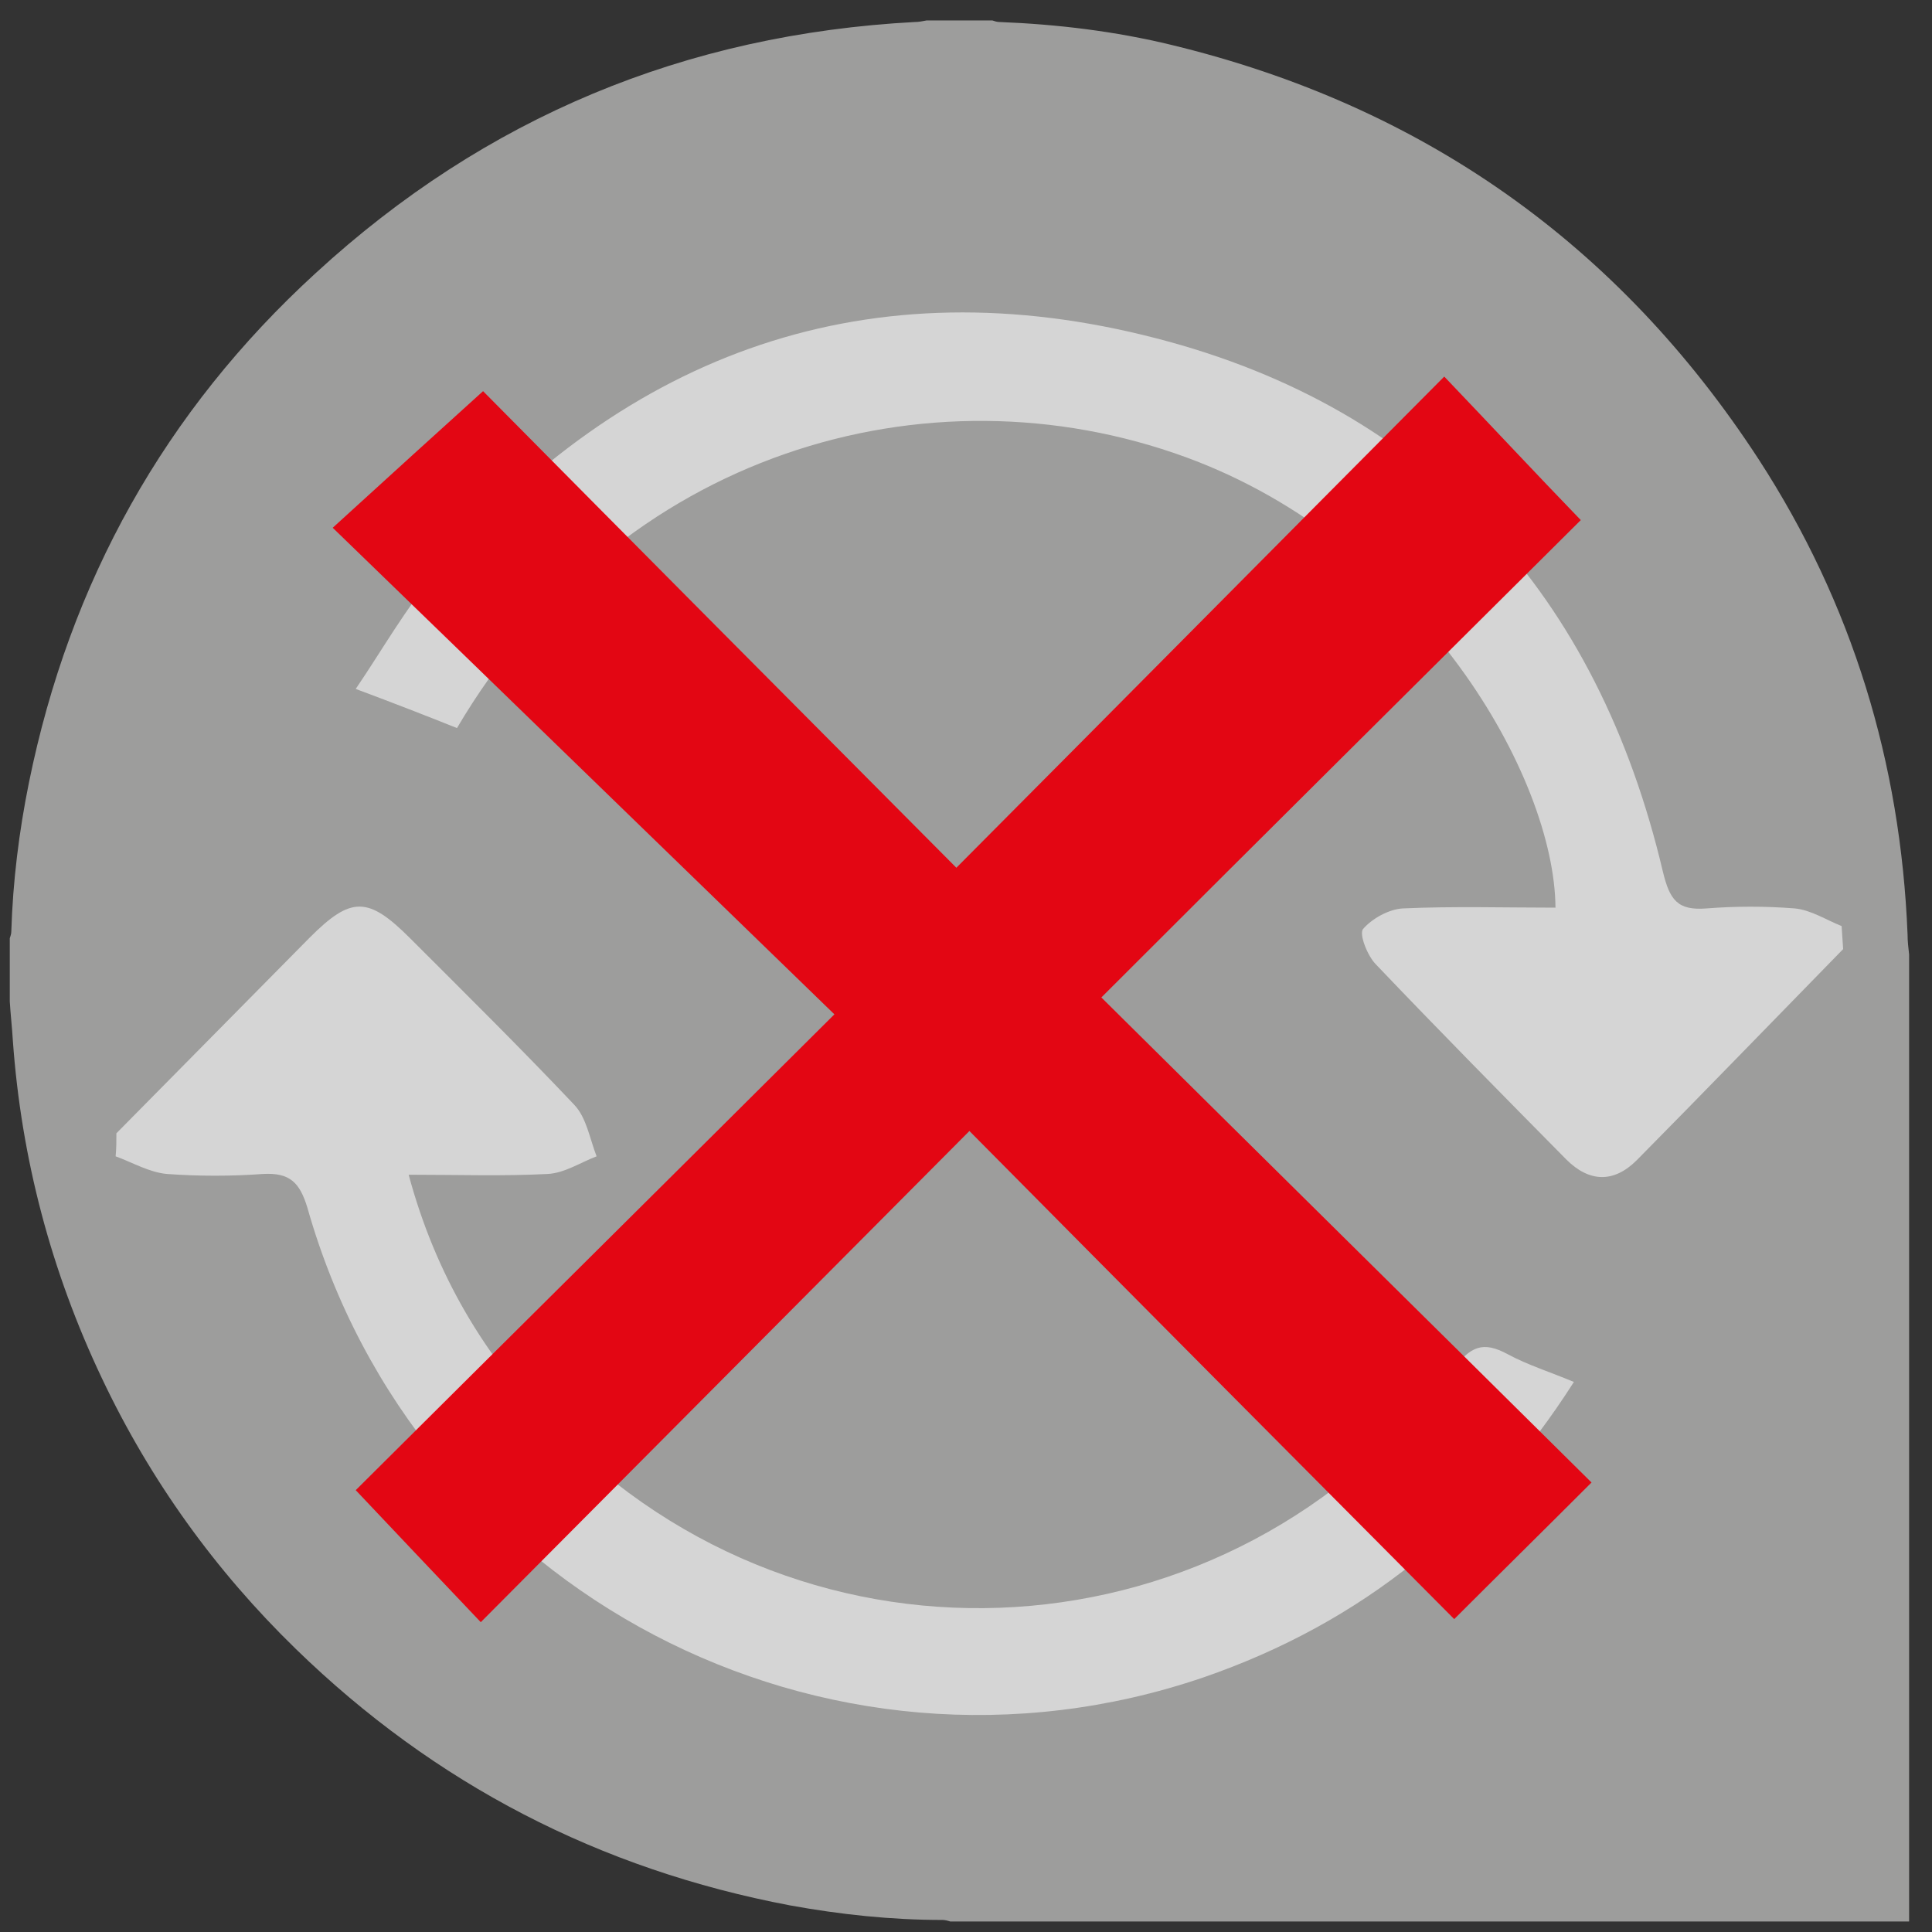
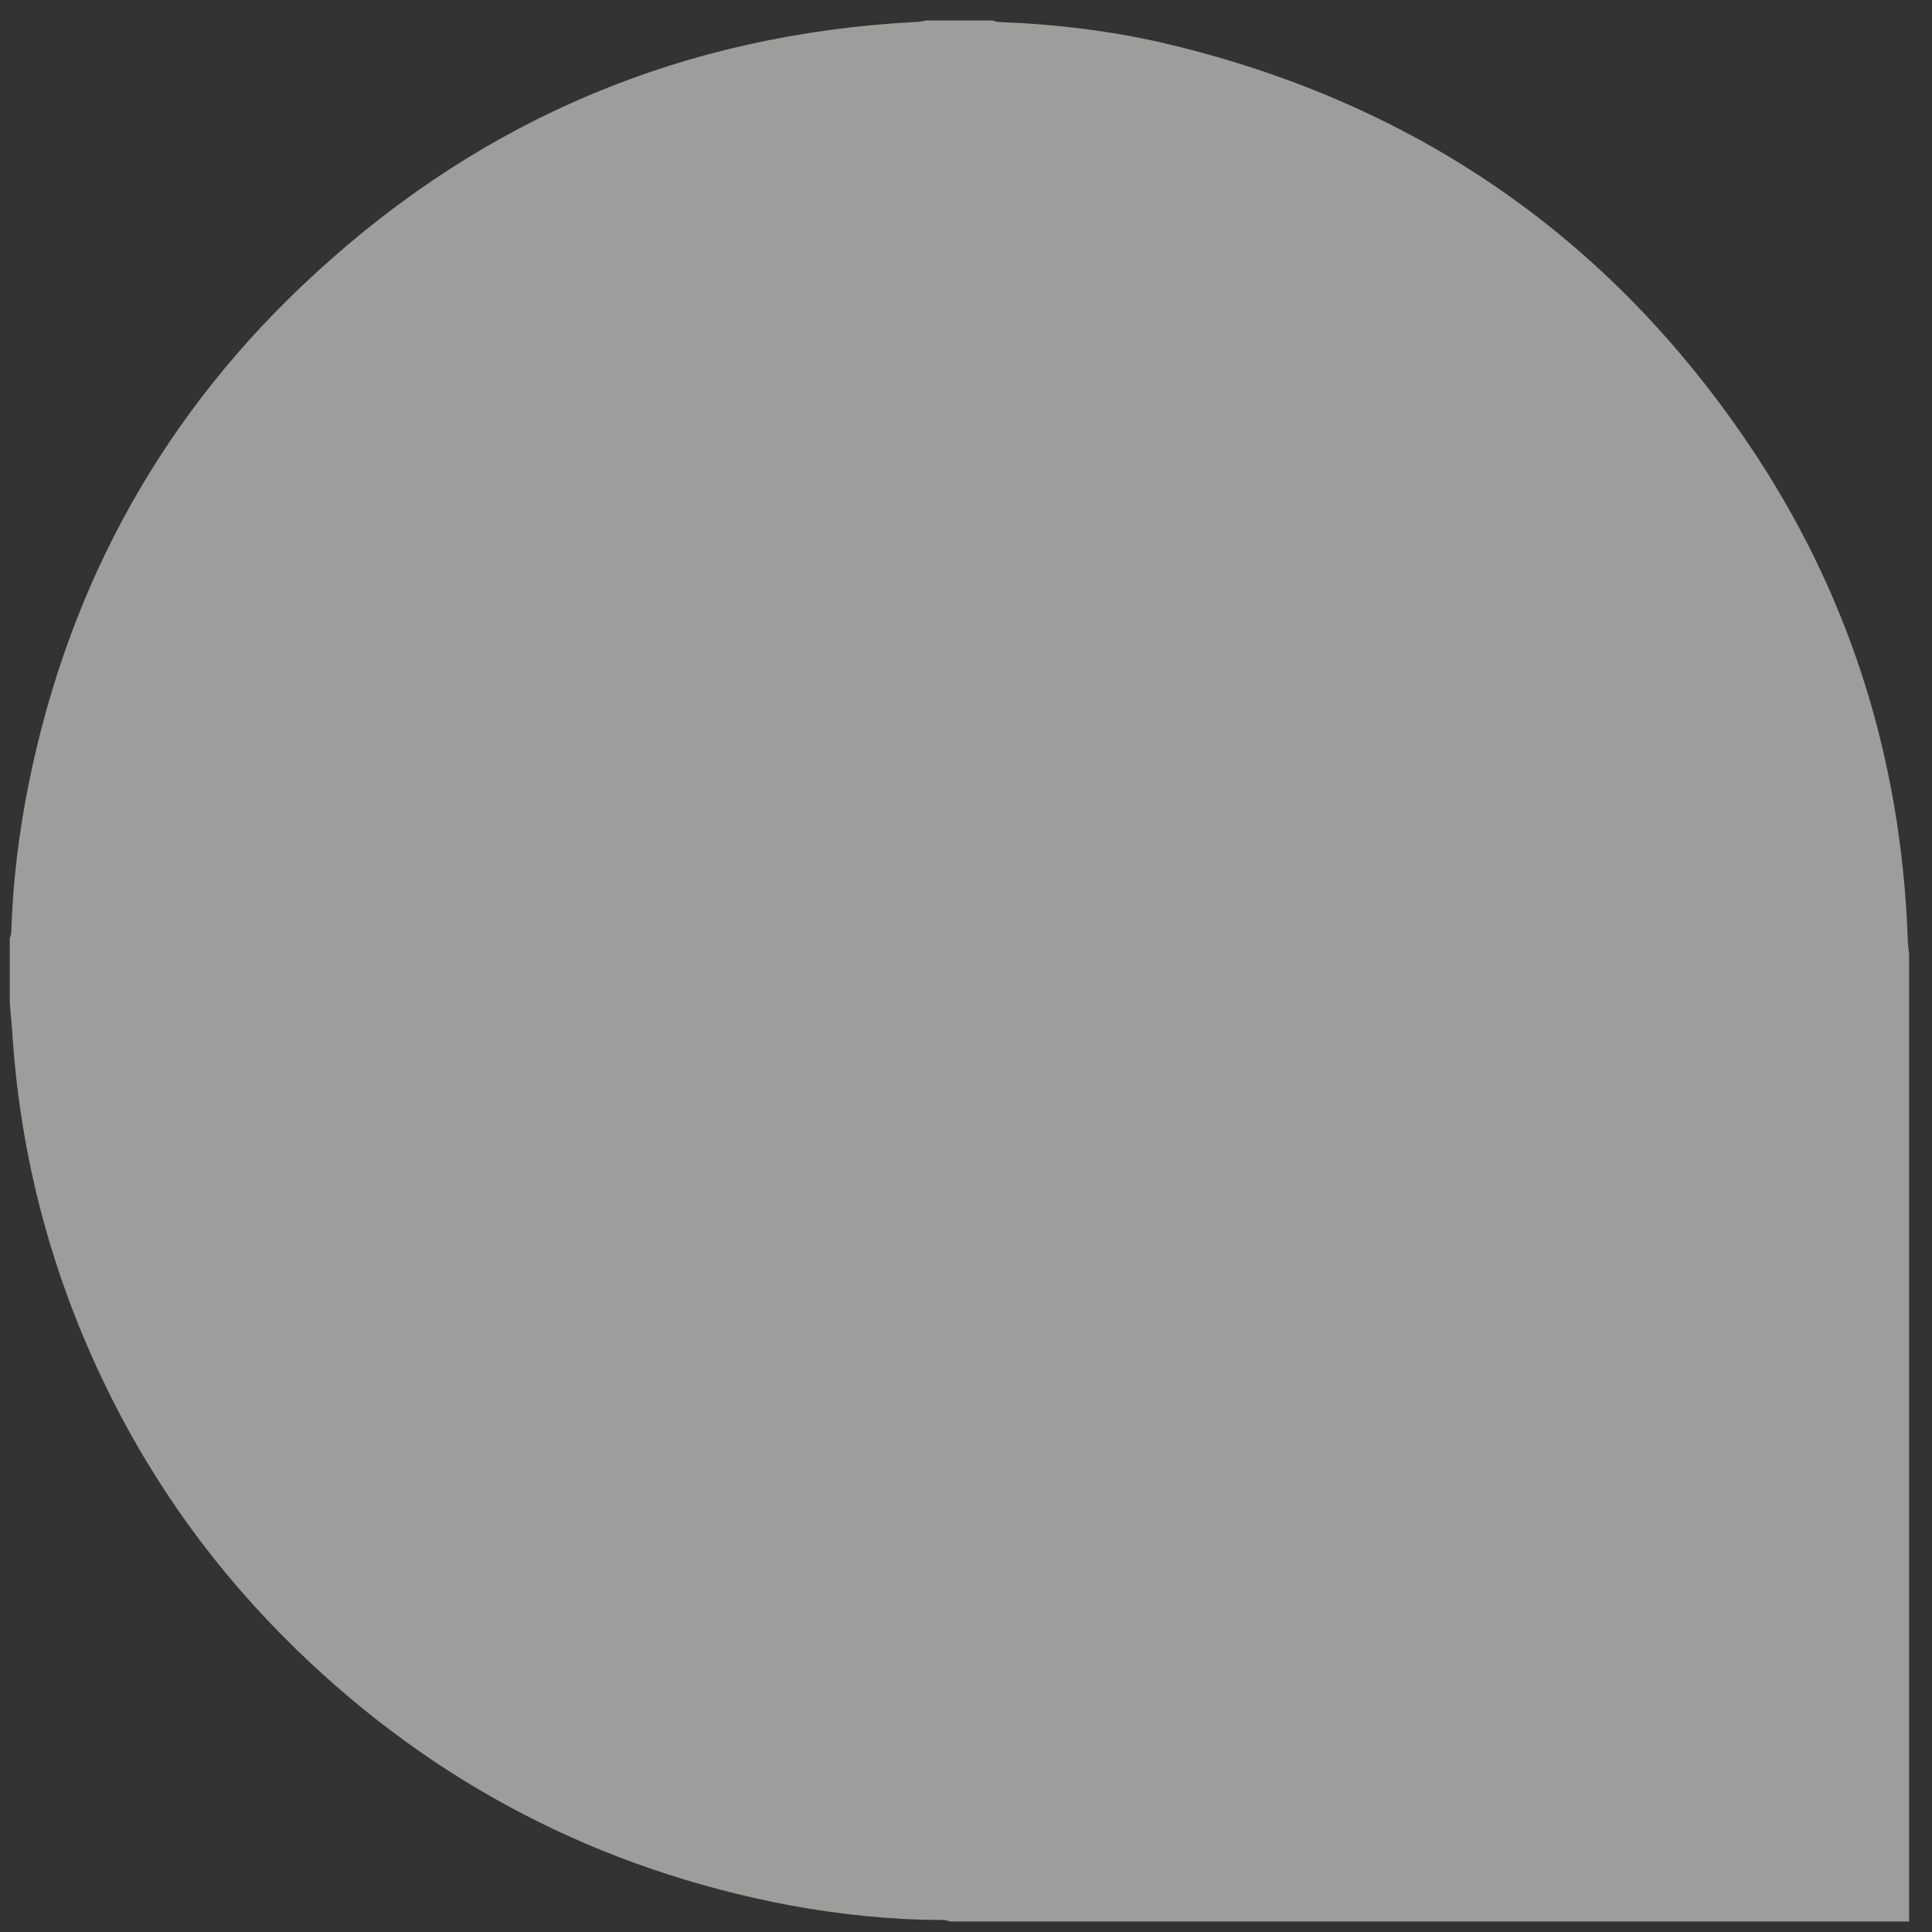
<svg xmlns="http://www.w3.org/2000/svg" width="1080" zoomAndPan="magnify" viewBox="0 0 810 810" height="1080" preserveAspectRatio="xMidYMid meet" version="1.0">
  <rect x="0" y="0" width="810" height="810" fill="#333333" stroke="none" />
  <defs>
    <filter x="0%" y="0%" width="100%" height="100%" id="id1">
      <feColorMatrix values="0 0 0 0 1 0 0 0 0 1 0 0 0 0 1 0 0 0 1 0" color-interpolation-filters="sRGB" />
    </filter>
    <clipPath id="id2">
      <path d="M 4 8.258 L 800.723 8.258 L 800.723 806 L 4 806 Z M 4 8.258 " clip-rule="nonzero" />
    </clipPath>
    <clipPath id="id3">
      <path d="M 4.098 419.797 L 4.098 393.41 C 4.418 392.445 4.738 391.48 4.738 390.516 C 5.383 369.602 7.957 348.688 12.137 328.094 C 29.184 244.113 69.062 172.359 132.418 114.441 C 203.496 49.121 287.434 14.371 383.594 9.223 C 385.203 9.223 386.812 8.902 388.418 8.582 L 416.078 8.582 C 417.043 8.902 418.008 9.223 418.973 9.223 C 443.414 10.191 467.535 13.086 491.336 18.879 C 596.18 44.297 678.512 102.215 737.367 192.629 C 776.602 253.121 796.863 319.727 799.758 391.801 C 799.758 394.699 800.078 397.273 800.402 400.168 L 800.402 805.594 L 398.391 805.594 C 397.426 805.27 396.137 804.949 395.172 804.949 C 373.625 804.949 352.398 802.695 331.172 798.836 C 251.414 783.711 182.27 747.996 124.059 691.367 C 90.289 658.547 62.949 620.578 42.691 577.781 C 21.465 533.059 8.922 485.758 5.383 436.207 C 5.062 430.734 4.418 425.266 4.098 419.797 Z M 4.098 419.797 " clip-rule="nonzero" />
    </clipPath>
    <clipPath id="id4">
-       <path d="M 48 130 L 776 130 L 776 720 L 48 720 Z M 48 130 " clip-rule="nonzero" />
+       <path d="M 48 130 L 776 130 L 48 720 Z M 48 130 " clip-rule="nonzero" />
    </clipPath>
    <clipPath id="id5">
-       <path d="M 4.098 419.797 L 4.098 393.41 C 4.418 392.445 4.738 391.48 4.738 390.516 C 5.383 369.602 7.957 348.688 12.137 328.094 C 29.184 244.113 69.062 172.359 132.418 114.441 C 203.496 49.121 287.434 14.371 383.594 9.223 C 385.203 9.223 386.812 8.902 388.418 8.582 L 416.078 8.582 C 417.043 8.902 418.008 9.223 418.973 9.223 C 443.414 10.191 467.535 13.086 491.336 18.879 C 596.18 44.297 678.512 102.215 737.367 192.629 C 776.602 253.121 796.863 319.727 799.758 391.801 C 799.758 394.699 800.078 397.273 800.402 400.168 L 800.402 805.594 L 398.391 805.594 C 397.426 805.27 396.137 804.949 395.172 804.949 C 373.625 804.949 352.398 802.695 331.172 798.836 C 251.414 783.711 182.27 747.996 124.059 691.367 C 90.289 658.547 62.949 620.578 42.691 577.781 C 21.465 533.059 8.922 485.758 5.383 436.207 C 5.062 430.734 4.418 425.266 4.098 419.797 Z M 4.098 419.797 " clip-rule="nonzero" />
-     </clipPath>
+       </clipPath>
    <mask id="id6">
      <g filter="url(#id1)">
        <rect x="-81" width="972" fill="#000000" y="-81" height="972" fill-opacity="0.577" />
      </g>
    </mask>
    <clipPath id="id7">
      <path d="M 101 0.32 L 725 0.32 L 725 364 L 101 364 Z M 101 0.32 " clip-rule="nonzero" />
    </clipPath>
    <clipPath id="id8">
      <path d="M -43.902 289.797 L -43.902 263.41 C -43.582 262.445 -43.262 261.48 -43.262 260.516 C -42.617 239.602 -40.043 218.688 -35.863 198.094 C -18.816 114.113 21.062 42.359 84.418 -15.559 C 155.496 -80.879 239.434 -115.629 335.594 -120.777 C 337.203 -120.777 338.812 -121.098 340.418 -121.418 L 368.078 -121.418 C 369.043 -121.098 370.008 -120.777 370.973 -120.777 C 395.414 -119.809 419.535 -116.914 443.336 -111.121 C 548.18 -85.703 630.512 -27.785 689.367 62.629 C 728.602 123.121 748.863 189.727 751.758 261.801 C 751.758 264.699 752.078 267.273 752.402 270.168 L 752.402 675.594 L 350.391 675.594 C 349.426 675.27 348.137 674.949 347.172 674.949 C 325.625 674.949 304.398 672.695 283.172 668.836 C 203.414 653.711 134.27 617.996 76.059 561.367 C 42.289 528.547 14.949 490.578 -5.309 447.781 C -26.535 403.059 -39.078 355.758 -42.617 306.207 C -42.938 300.734 -43.582 295.266 -43.902 289.797 Z M -43.902 289.797 " clip-rule="nonzero" />
    </clipPath>
    <clipPath id="id9">
      <path d="M 0 250 L 612 250 L 612 589.52 L 0 589.52 Z M 0 250 " clip-rule="nonzero" />
    </clipPath>
    <clipPath id="id10">
      <path d="M -43.902 289.797 L -43.902 263.41 C -43.582 262.445 -43.262 261.48 -43.262 260.516 C -42.617 239.602 -40.043 218.688 -35.863 198.094 C -18.816 114.113 21.062 42.359 84.418 -15.559 C 155.496 -80.879 239.434 -115.629 335.594 -120.777 C 337.203 -120.777 338.812 -121.098 340.418 -121.418 L 368.078 -121.418 C 369.043 -121.098 370.008 -120.777 370.973 -120.777 C 395.414 -119.809 419.535 -116.914 443.336 -111.121 C 548.18 -85.703 630.512 -27.785 689.367 62.629 C 728.602 123.121 748.863 189.727 751.758 261.801 C 751.758 264.699 752.078 267.273 752.402 270.168 L 752.402 675.594 L 350.391 675.594 C 349.426 675.27 348.137 674.949 347.172 674.949 C 325.625 674.949 304.398 672.695 283.172 668.836 C 203.414 653.711 134.27 617.996 76.059 561.367 C 42.289 528.547 14.949 490.578 -5.309 447.781 C -26.535 403.059 -39.078 355.758 -42.617 306.207 C -42.938 300.734 -43.582 295.266 -43.902 289.797 Z M -43.902 289.797 " clip-rule="nonzero" />
    </clipPath>
    <clipPath id="id11">
      <rect x="0" width="728" y="0" height="590" />
    </clipPath>
    <clipPath id="id12">
      <path d="M 139 157 L 668 157 L 668 681 L 139 681 Z M 139 157 " clip-rule="nonzero" />
    </clipPath>
    <clipPath id="id13">
      <path d="M 4.098 419.797 L 4.098 393.41 C 4.418 392.445 4.738 391.48 4.738 390.516 C 5.383 369.602 7.957 348.688 12.137 328.094 C 29.184 244.113 69.062 172.359 132.418 114.441 C 203.496 49.121 287.434 14.371 383.594 9.223 C 385.203 9.223 386.812 8.902 388.418 8.582 L 416.078 8.582 C 417.043 8.902 418.008 9.223 418.973 9.223 C 443.414 10.191 467.535 13.086 491.336 18.879 C 596.18 44.297 678.512 102.215 737.367 192.629 C 776.602 253.121 796.863 319.727 799.758 391.801 C 799.758 394.699 800.078 397.273 800.402 400.168 L 800.402 805.594 L 398.391 805.594 C 397.426 805.27 396.137 804.949 395.172 804.949 C 373.625 804.949 352.398 802.695 331.172 798.836 C 251.414 783.711 182.27 747.996 124.059 691.367 C 90.289 658.547 62.949 620.578 42.691 577.781 C 21.465 533.059 8.922 485.758 5.383 436.207 C 5.062 430.734 4.418 425.266 4.098 419.797 Z M 4.098 419.797 " clip-rule="nonzero" />
    </clipPath>
  </defs>
  <g clip-path="url(#id2)">
    <g clip-path="url(#id3)">
      <rect x="-81" width="972" fill="#9d9d9c" y="-81" height="972" fill-opacity="1" />
    </g>
  </g>
  <g clip-path="url(#id4)">
    <g clip-path="url(#id5)">
      <g mask="url(#id6)">
        <g transform="matrix(1, 0, 0, 1, 48, 130)">
          <g clip-path="url(#id11)">
            <g clip-path="url(#id7)">
              <g clip-path="url(#id8)">
-                 <path fill="#ffffff" d="M 724.742 267.914 C 695.797 297.52 667.176 327.121 638.23 356.402 C 628.582 366.055 618.289 365.73 608.641 356.078 C 581.949 329.051 555.254 302.023 528.883 274.352 C 525.344 270.812 521.809 261.801 523.414 259.551 C 527.273 255.047 534.352 251.184 540.141 250.863 C 561.367 249.898 582.914 250.539 604.141 250.539 C 603.816 196.164 548.5 98.023 449.125 61.664 C 340.742 22.086 211.453 59.734 143.594 175.246 C 130.73 170.098 117.543 164.953 101.141 158.836 C 112.719 141.785 122.047 125.051 134.27 110.895 C 214.992 16.941 317.266 -19.098 436.582 11.793 C 551.395 41.395 621.828 119.582 649.164 235.418 C 652.059 247.324 655.273 251.828 667.496 250.863 C 679.719 249.898 692.262 249.898 704.48 250.863 C 711.234 251.508 717.668 255.688 724.102 258.262 Z M 724.742 267.914 " fill-opacity="1" fill-rule="nonzero" />
-               </g>
+                 </g>
            </g>
            <g clip-path="url(#id9)">
              <g clip-path="url(#id10)">
                <path fill="#ffffff" d="M 0.801 345.141 C 27.816 317.789 54.832 290.441 81.848 263.09 C 99.211 245.715 106.289 245.715 123.977 263.41 C 147.133 286.578 170.289 309.422 192.801 333.234 C 197.945 338.703 199.234 347.391 202.129 354.793 C 195.375 357.367 188.621 361.871 181.543 362.191 C 162.891 363.16 144.238 362.516 123.332 362.516 C 134.59 404.344 155.172 438.773 183.797 468.055 C 290.891 578.418 467.777 567.48 561.043 444.242 C 568.441 434.59 573.586 432.016 584.199 437.809 C 592.562 442.312 601.887 445.207 611.859 449.391 C 573.91 508.918 522.773 550.426 456.52 573.27 C 297.969 627.328 126.551 537.555 80.883 376.352 C 77.664 365.734 73.484 361.551 62.227 362.191 C 49.043 363.16 35.211 363.16 22.027 362.191 C 14.629 361.551 7.555 357.367 0.48 354.793 C 0.801 351.574 0.801 348.355 0.801 345.141 Z M 0.801 345.141 " fill-opacity="1" fill-rule="nonzero" />
              </g>
            </g>
          </g>
        </g>
      </g>
    </g>
  </g>
  <g clip-path="url(#id12)">
    <g clip-path="url(#id13)">
-       <path fill="#e30613" d="M 406.43 474.176 C 335.355 545.605 269.102 612.211 201.566 680.105 C 182.91 660.477 165.867 642.457 149.141 624.762 C 214.75 559.441 281.645 493.16 349.828 425.266 C 277.145 354.801 209.285 288.836 139.492 221.266 C 164.578 198.422 182.91 181.691 202.531 163.992 C 266.531 228.668 333.426 295.918 400.961 363.809 C 471.715 292.699 537.969 225.773 605.508 157.879 C 626.41 179.758 643.777 198.422 662.754 218.051 C 597.145 283.367 530.25 349.652 461.746 418.188 C 531.535 487.367 599.074 553.973 667.254 621.543 C 646.027 642.777 628.02 660.477 609.688 678.816 C 542.793 611.566 476.219 544.641 406.43 474.176 Z M 406.43 474.176 " fill-opacity="1" fill-rule="nonzero" />
-     </g>
+       </g>
  </g>
</svg>